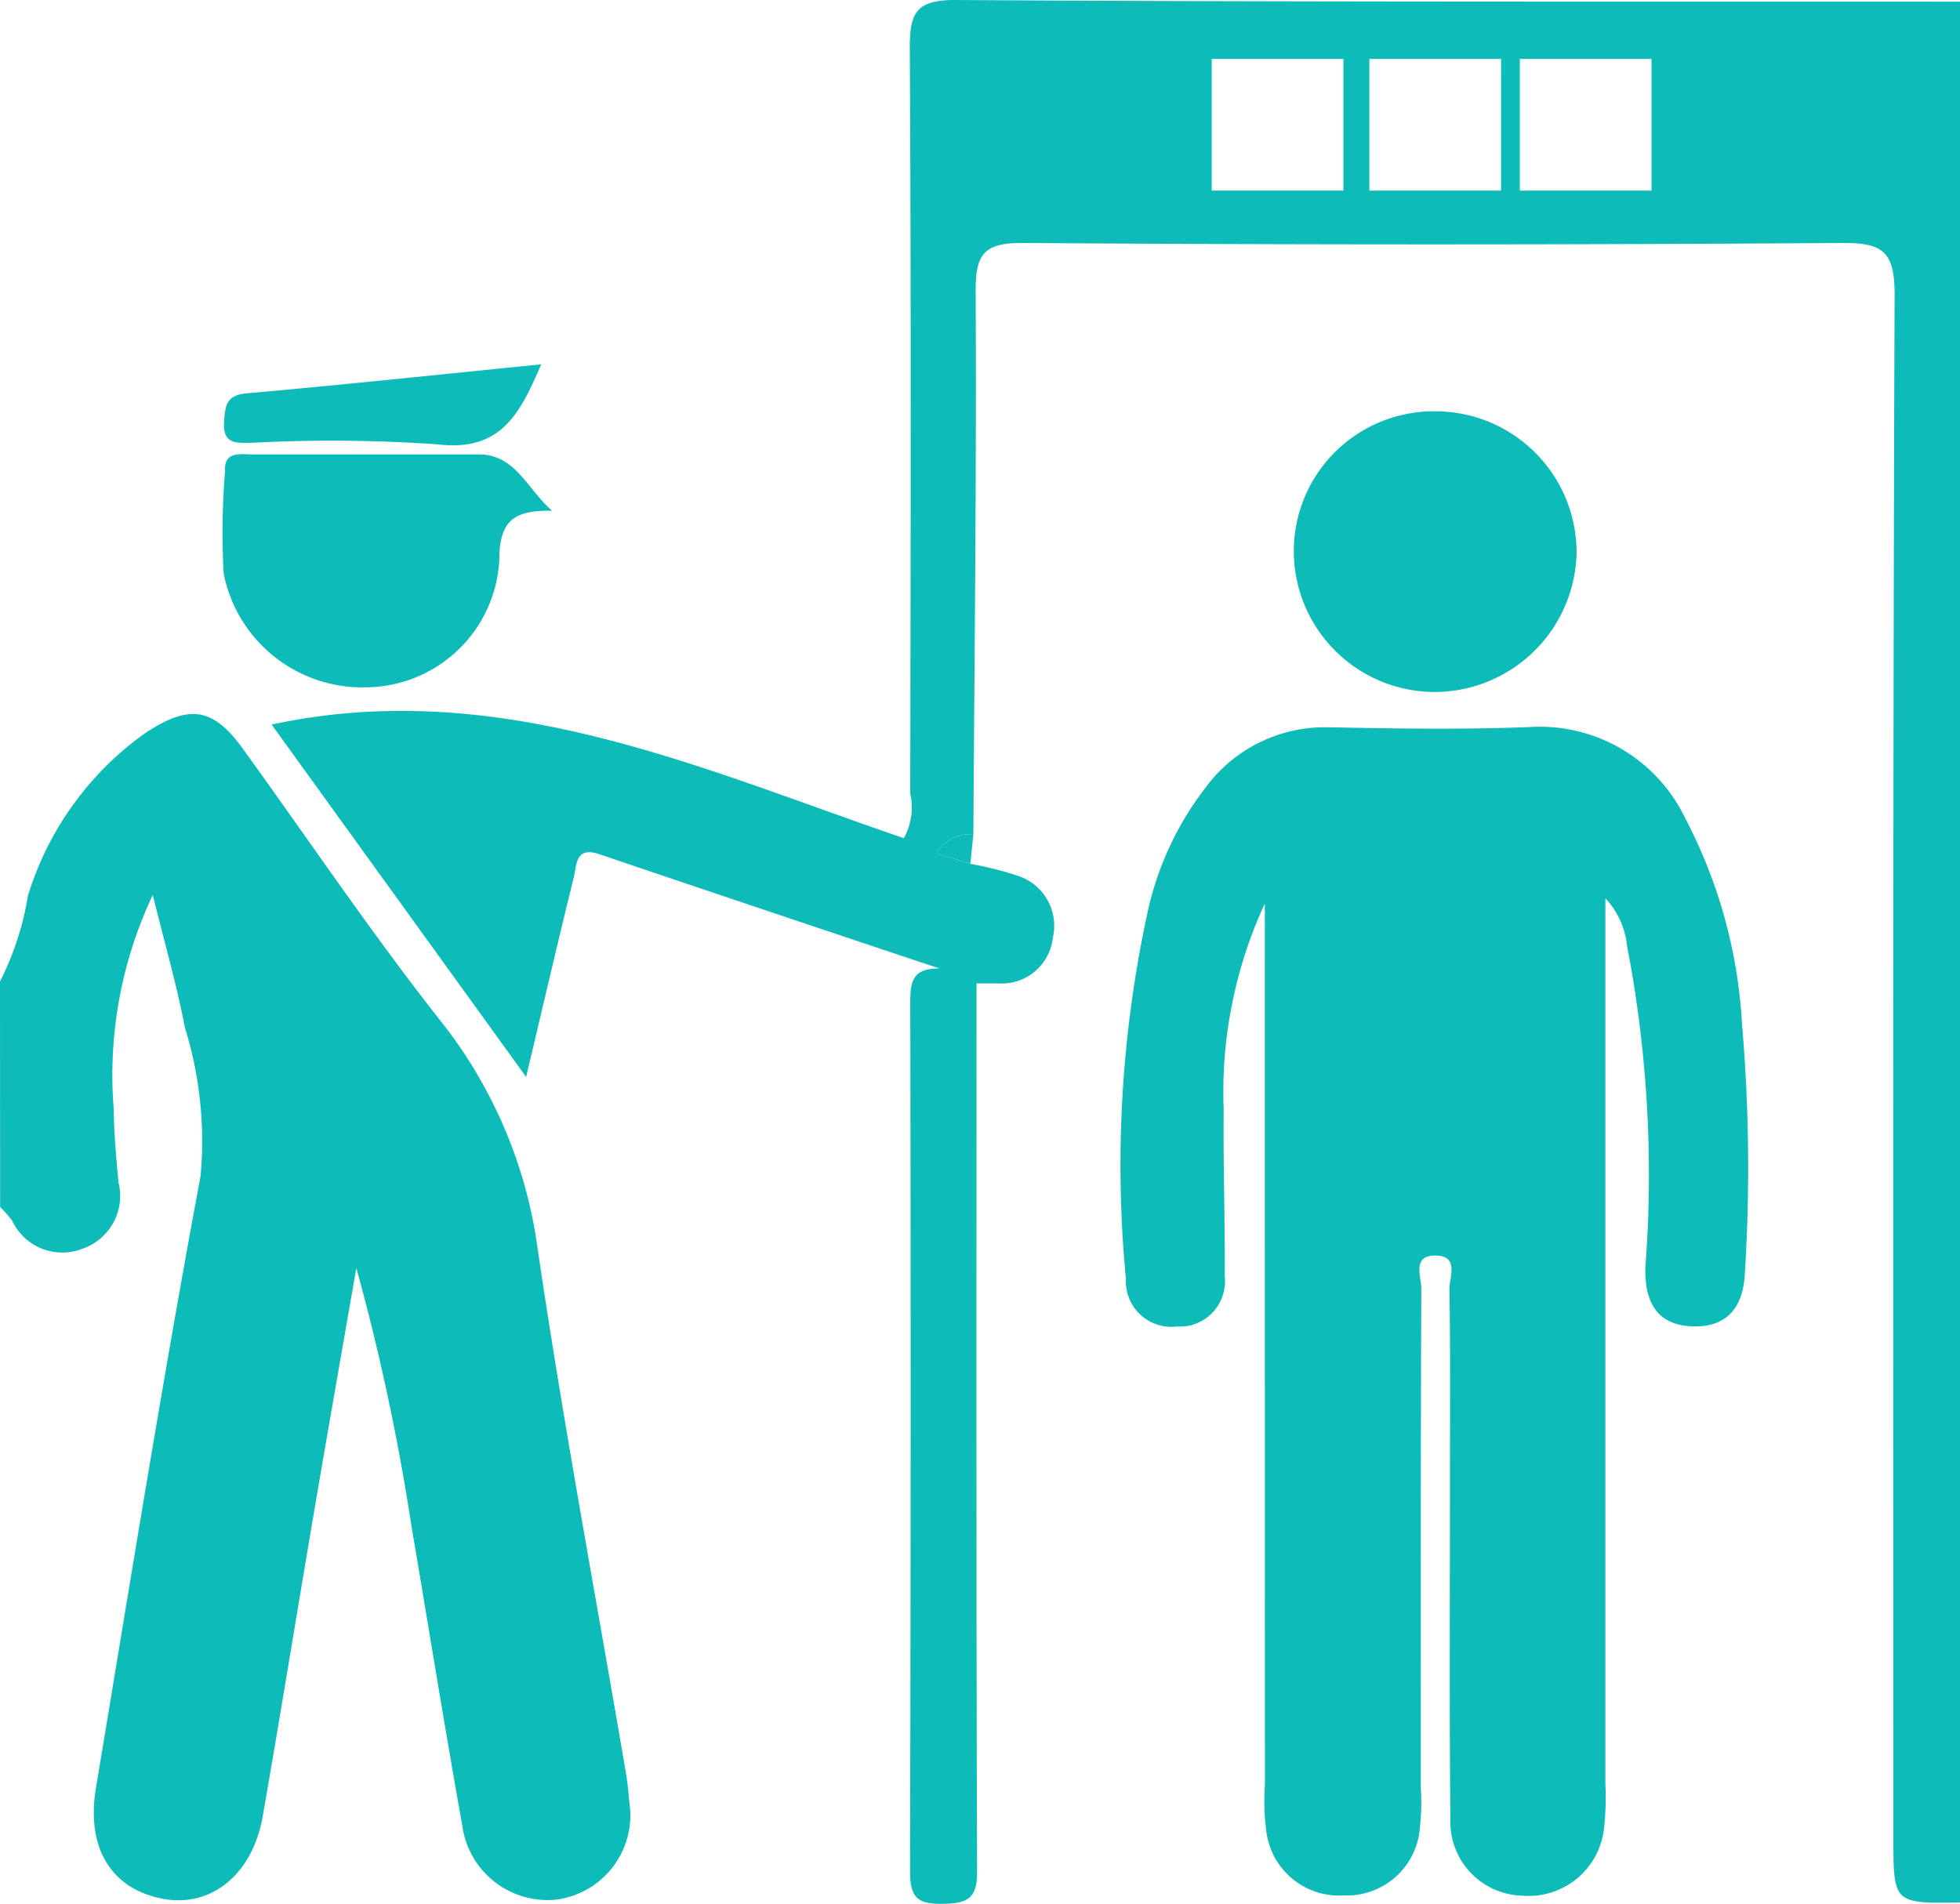
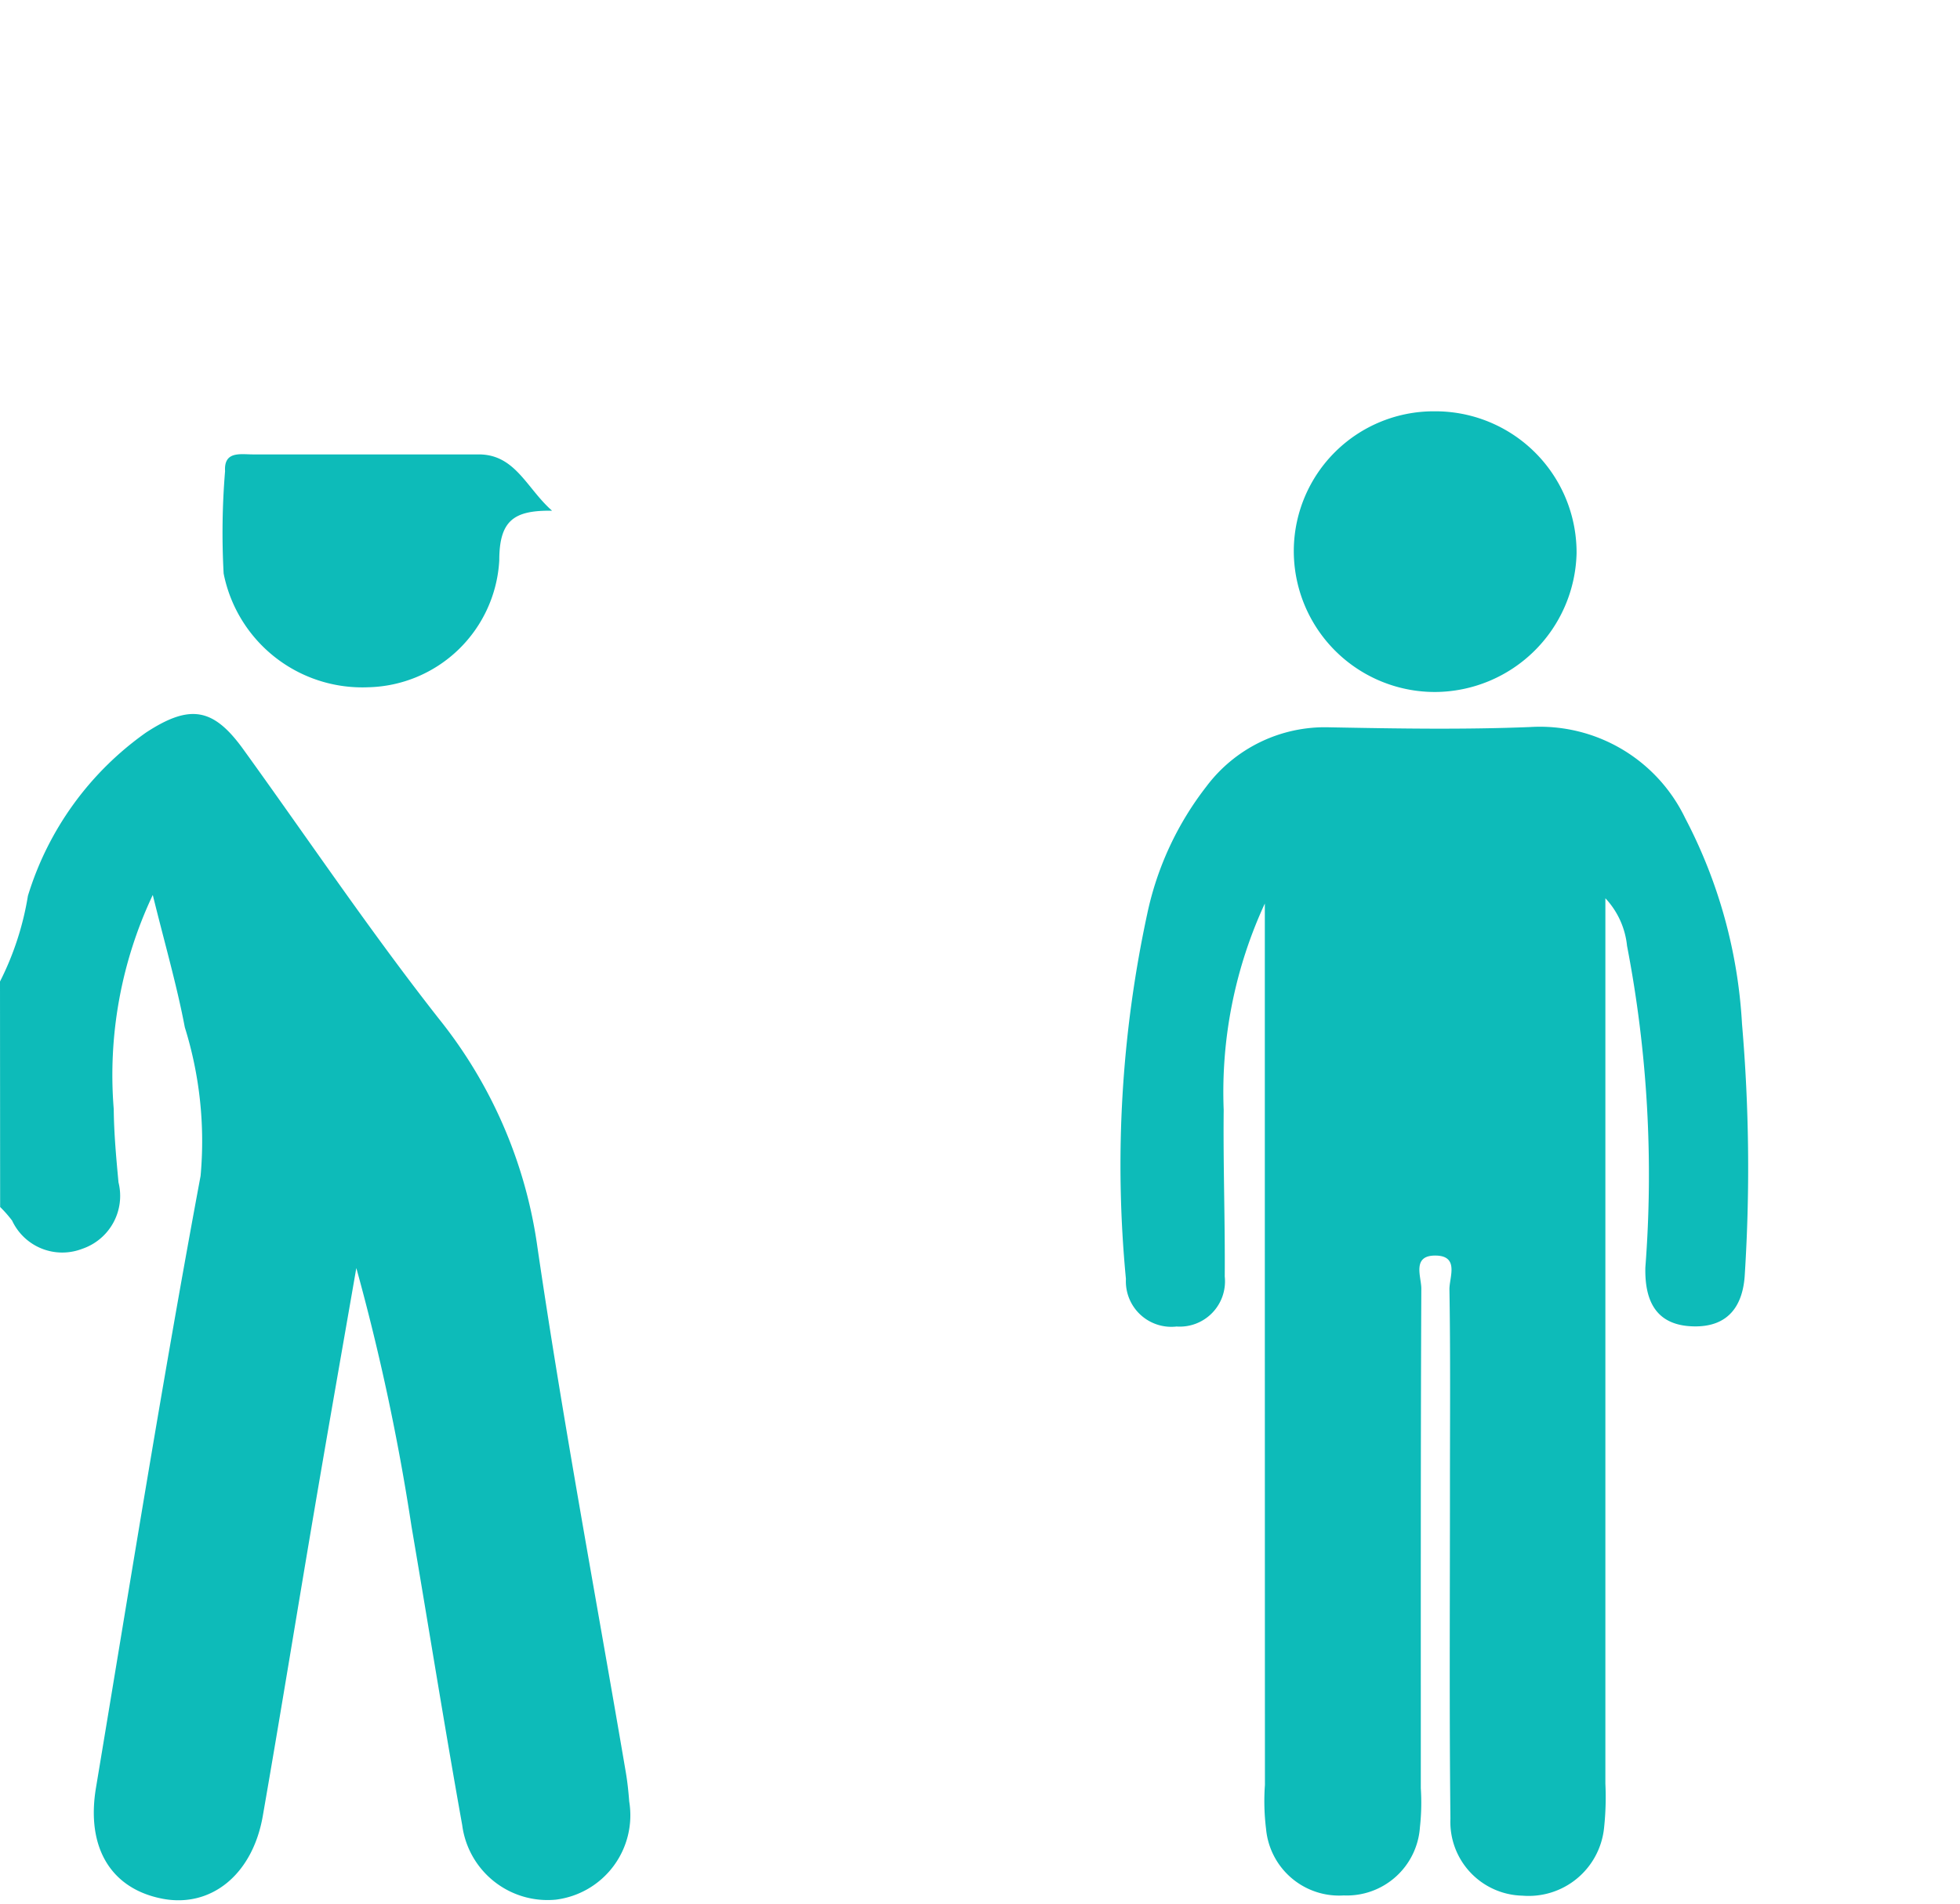
<svg xmlns="http://www.w3.org/2000/svg" width="57.641" height="56" viewBox="0 0 57.641 56">
  <g id="Group_4" data-name="Group 4" transform="translate(246 -283.83)">
    <path id="Path_10" data-name="Path 10" d="M-246,364.564a8.638,8.638,0,0,0,.821-2.52,9.15,9.15,0,0,1,3.469-4.8c1.306-.856,1.991-.725,2.872.5,1.908,2.643,3.731,5.352,5.743,7.913a13.757,13.757,0,0,1,2.9,6.721c.757,5.166,1.724,10.3,2.6,15.45.048.283.078.571.1.858a2.5,2.5,0,0,1-2.158,2.884,2.531,2.531,0,0,1-2.754-2.192c-.524-2.924-.992-5.857-1.491-8.786a65.4,65.4,0,0,0-1.623-7.6c-.416,2.394-.838,4.788-1.245,7.184-.506,2.976-.987,5.956-1.505,8.929-.3,1.731-1.525,2.714-2.955,2.437-1.508-.292-2.247-1.5-1.951-3.267,1-6,1.96-12.012,3.076-17.994a11.251,11.251,0,0,0-.464-4.371c-.237-1.249-.594-2.475-.942-3.892a12.4,12.4,0,0,0-1.148,6.3c.007.719.073,1.438.14,2.155a1.643,1.643,0,0,1-1.068,1.954,1.627,1.627,0,0,1-2.061-.831,3.711,3.711,0,0,0-.352-.4Z" transform="translate(0 -51.864)" fill="#0dbbb9" />
    <path id="Path_11" data-name="Path 11" d="M-127.365,363.2a13.22,13.22,0,0,0-1.21,6.07c-.017,1.632.043,3.265.031,4.9a1.331,1.331,0,0,1-1.417,1.472,1.337,1.337,0,0,1-1.489-1.4,35.071,35.071,0,0,1,.626-10.735,9.2,9.2,0,0,1,1.74-3.749,4.354,4.354,0,0,1,3.613-1.741c1.968.037,3.94.071,5.905-.008a4.741,4.741,0,0,1,4.561,2.676,14.784,14.784,0,0,1,1.673,6.053,49.59,49.59,0,0,1,.084,7.34c-.045.962-.493,1.576-1.492,1.56-1.1-.017-1.458-.72-1.434-1.737a35.527,35.527,0,0,0-.539-9.456,2.4,2.4,0,0,0-.637-1.4v4.725q0,10.659,0,21.319a8.407,8.407,0,0,1-.038,1.294,2.229,2.229,0,0,1-2.4,2,2.17,2.17,0,0,1-2.119-2.266c-.035-3.265-.013-6.53-.014-9.8,0-1.921.017-3.841-.015-5.762-.006-.356.3-.992-.407-1s-.418.627-.42.973c-.021,4.9-.014,9.8-.015,14.693a6.589,6.589,0,0,1-.026,1.15,2.155,2.155,0,0,1-2.24,2.005,2.157,2.157,0,0,1-2.285-1.957,6.637,6.637,0,0,1-.033-1.293Q-127.366,376.16-127.365,363.2Z" transform="translate(-81.438 -52.794)" fill="#0dbbb9" />
    <path id="Path_12" data-name="Path 12" d="M-109.844,325.8a4.153,4.153,0,0,1,4.178,4.178,4.183,4.183,0,0,1-4.154,4.078,4.149,4.149,0,0,1-4.162-4.2A4.116,4.116,0,0,1-109.844,325.8Z" transform="translate(-93.969 -29.872)" fill="#0dbbb9" />
    <path id="Path_13" data-name="Path 13" d="M-213.692,331.843c-1.107-.014-1.553.27-1.553,1.46a3.951,3.951,0,0,1-3.858,3.733,4.158,4.158,0,0,1-4.248-3.345,21.968,21.968,0,0,1,.042-3.012c-.037-.6.459-.491.824-.492,2.209,0,4.417,0,6.626,0C-214.771,330.181-214.441,331.188-213.692,331.843Z" transform="translate(-16.072 -32.991)" fill="#0dbbb9" />
-     <path id="Path_14" data-name="Path 14" d="M-213.816,321.014c-.63,1.452-1.174,2.582-3.067,2.353a44.828,44.828,0,0,0-5.438-.045c-.435,0-.869.071-.822-.62.032-.478.063-.782.676-.836C-219.624,321.616-216.786,321.312-213.816,321.014Z" transform="translate(-16.267 -26.468)" fill="#0dbbb9" />
-     <path id="Path_15" data-name="Path 15" d="M-149.443,369.849l-.993-.31a1.152,1.152,0,0,1,1.084-.56Z" transform="translate(-68.022 -60.609)" fill="#0dbbb9" />
-     <path id="Path_16" data-name="Path 16" d="M-198.157,283.83c-1.2-.008-1.364.4-1.359,1.443.041,7.3.025,14.6.013,21.893a1.875,1.875,0,0,1-.188,1.318c-6-2.049-11.9-4.78-18.593-3.342l7.485,10.366c.507-2.14.94-4.005,1.4-5.864.09-.364.039-.929.75-.689q5,1.694,10.012,3.363c-.855-.016-.866.453-.865,1.07q.025,12.747-.007,25.494c0,.778.236.959.972.947.711-.012,1.007-.15,1-.949-.027-8.685-.017-17.369-.017-26.124.192,0,.416,0,.64,0a1.511,1.511,0,0,0,1.605-1.347,1.544,1.544,0,0,0-1.048-1.824,9.742,9.742,0,0,0-1.38-.345l-.993-.31a1.152,1.152,0,0,1,1.084-.56c.031-5.322.095-10.644.067-15.966-.006-1.1.241-1.435,1.4-1.427q12.02.083,24.04,0c1.208-.008,1.589.208,1.585,1.527-.056,15.115-.036,30.231-.036,45.346,0,1.969,0,1.969,1.964,1.94V283.879C-178.473,283.873-188.315,283.893-198.157,283.83Zm11.393,5.606h-3.873v-3.874h3.873Zm4.636,0H-186v-3.874h3.873Zm4.425,0h-3.873v-3.874h3.873Z" transform="translate(-19.728)" fill="#0dbbb9" />
  </g>
</svg>